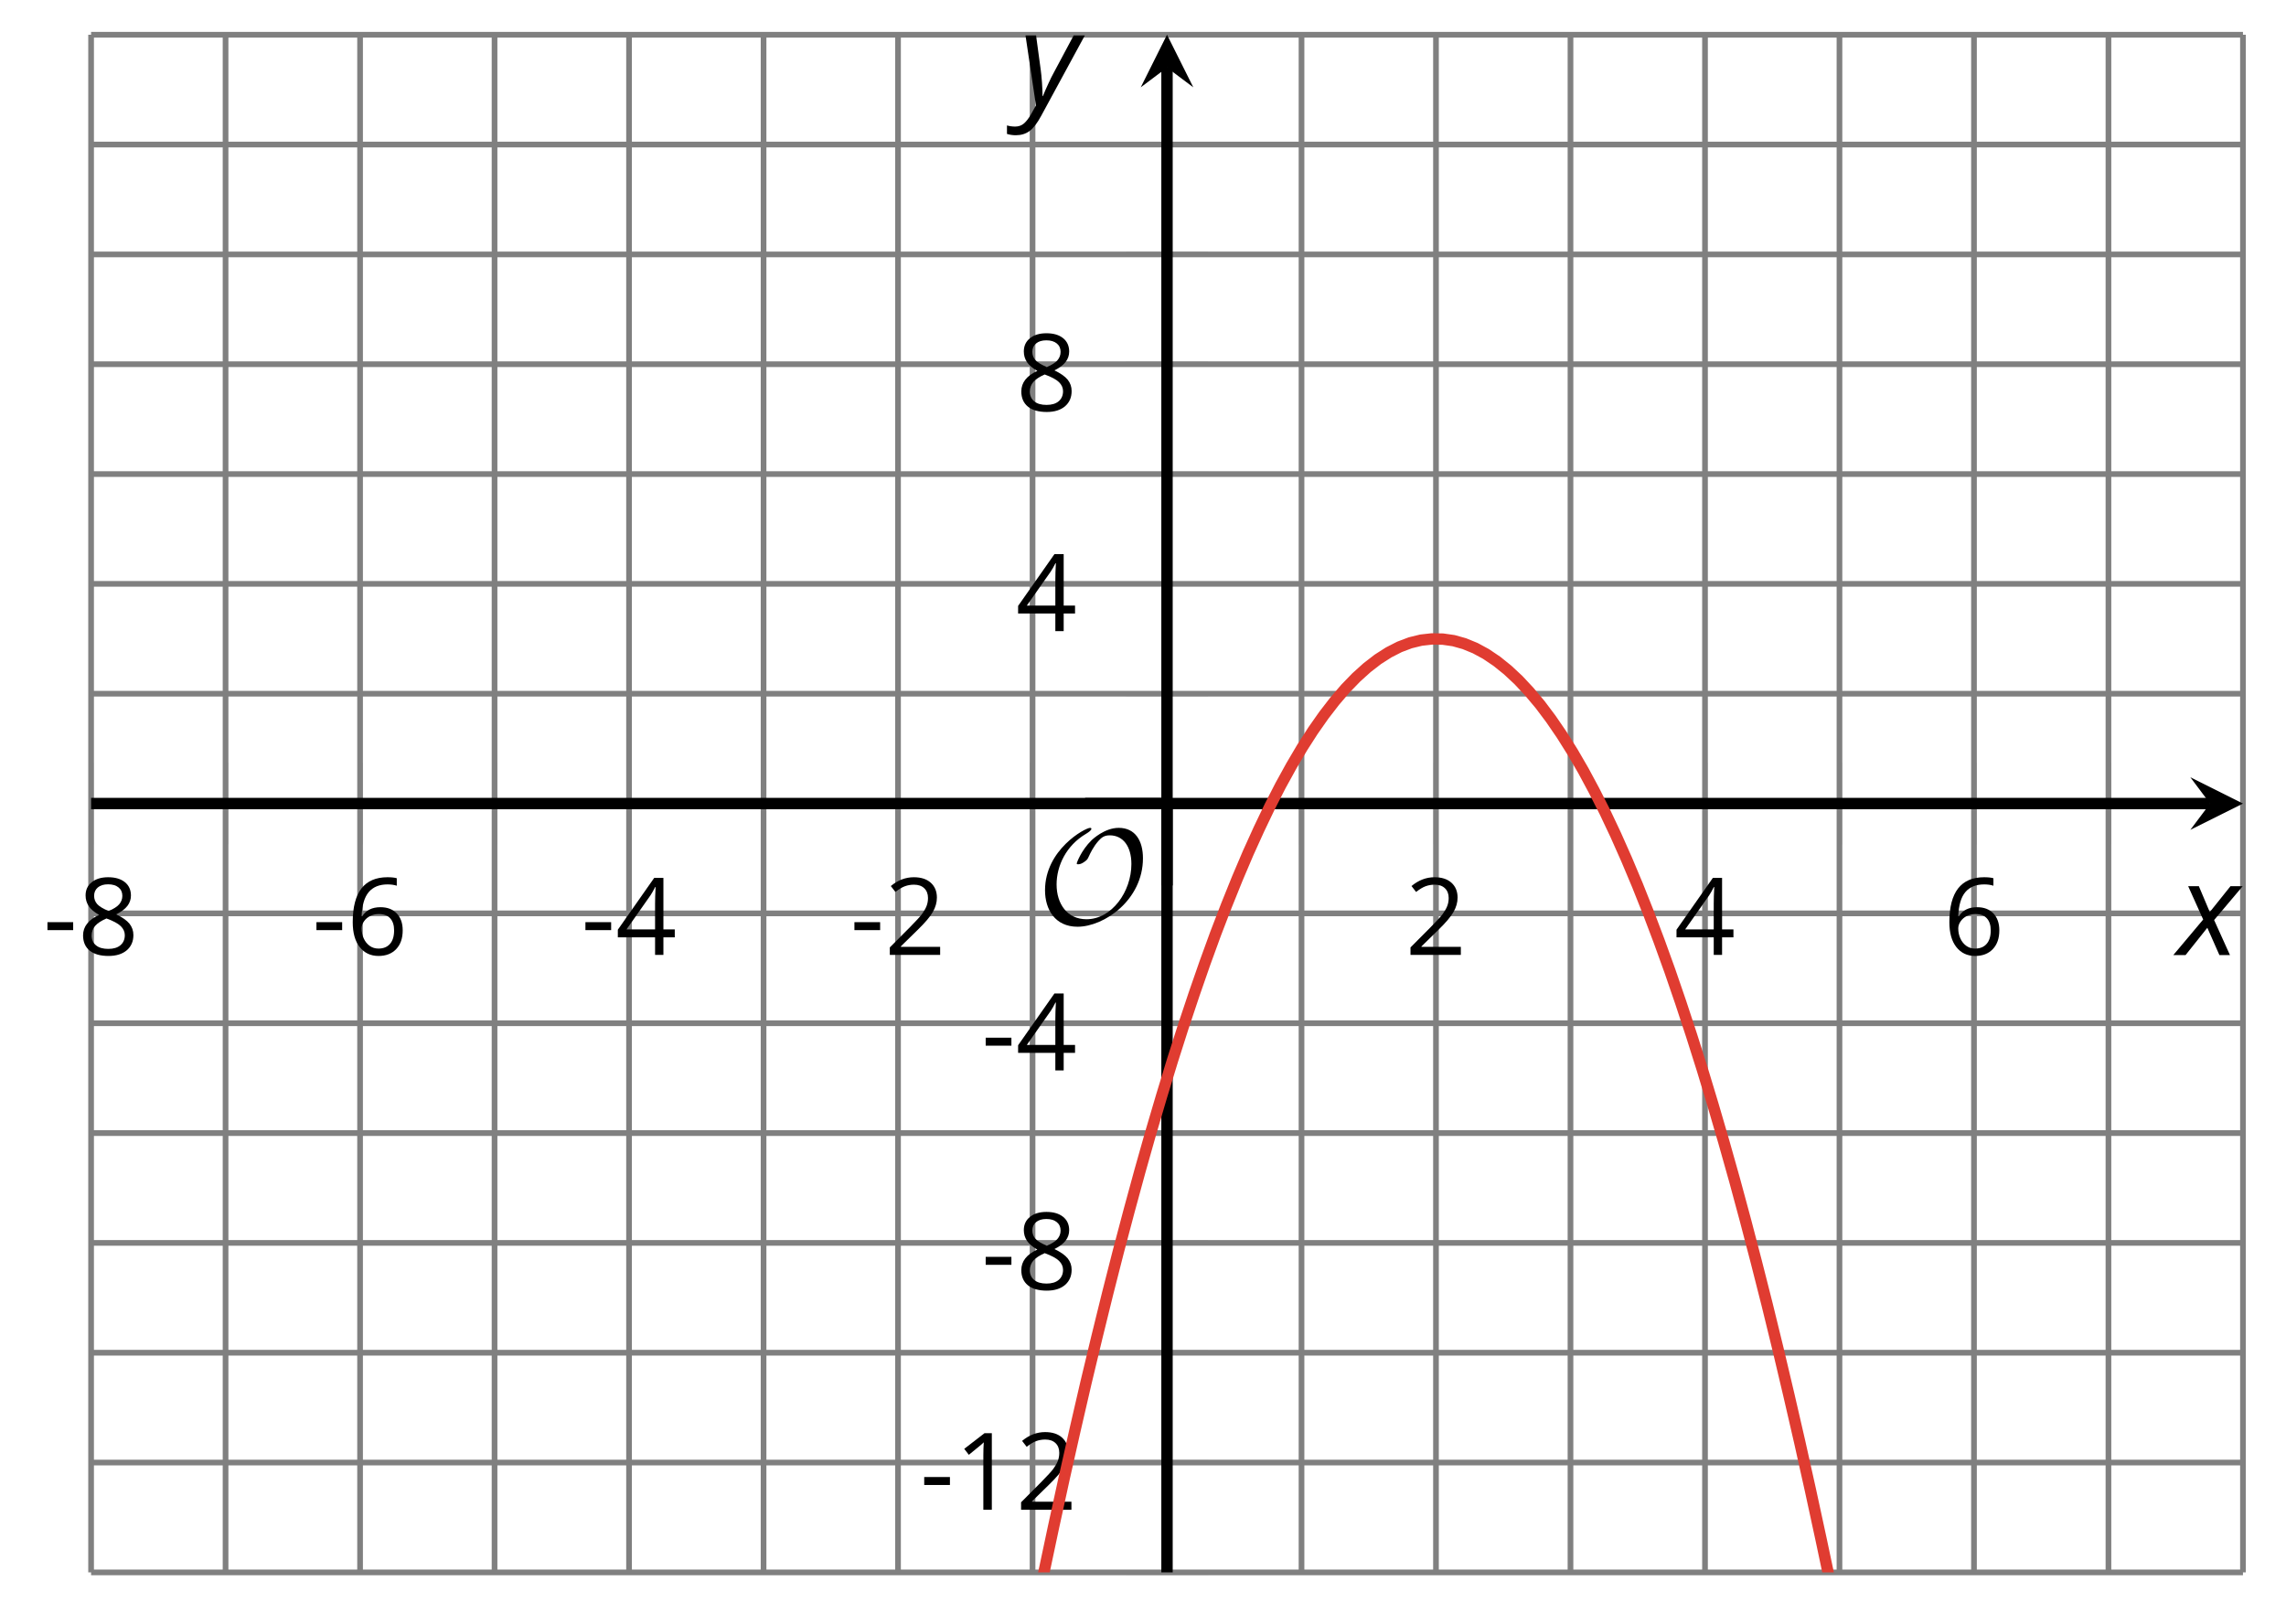
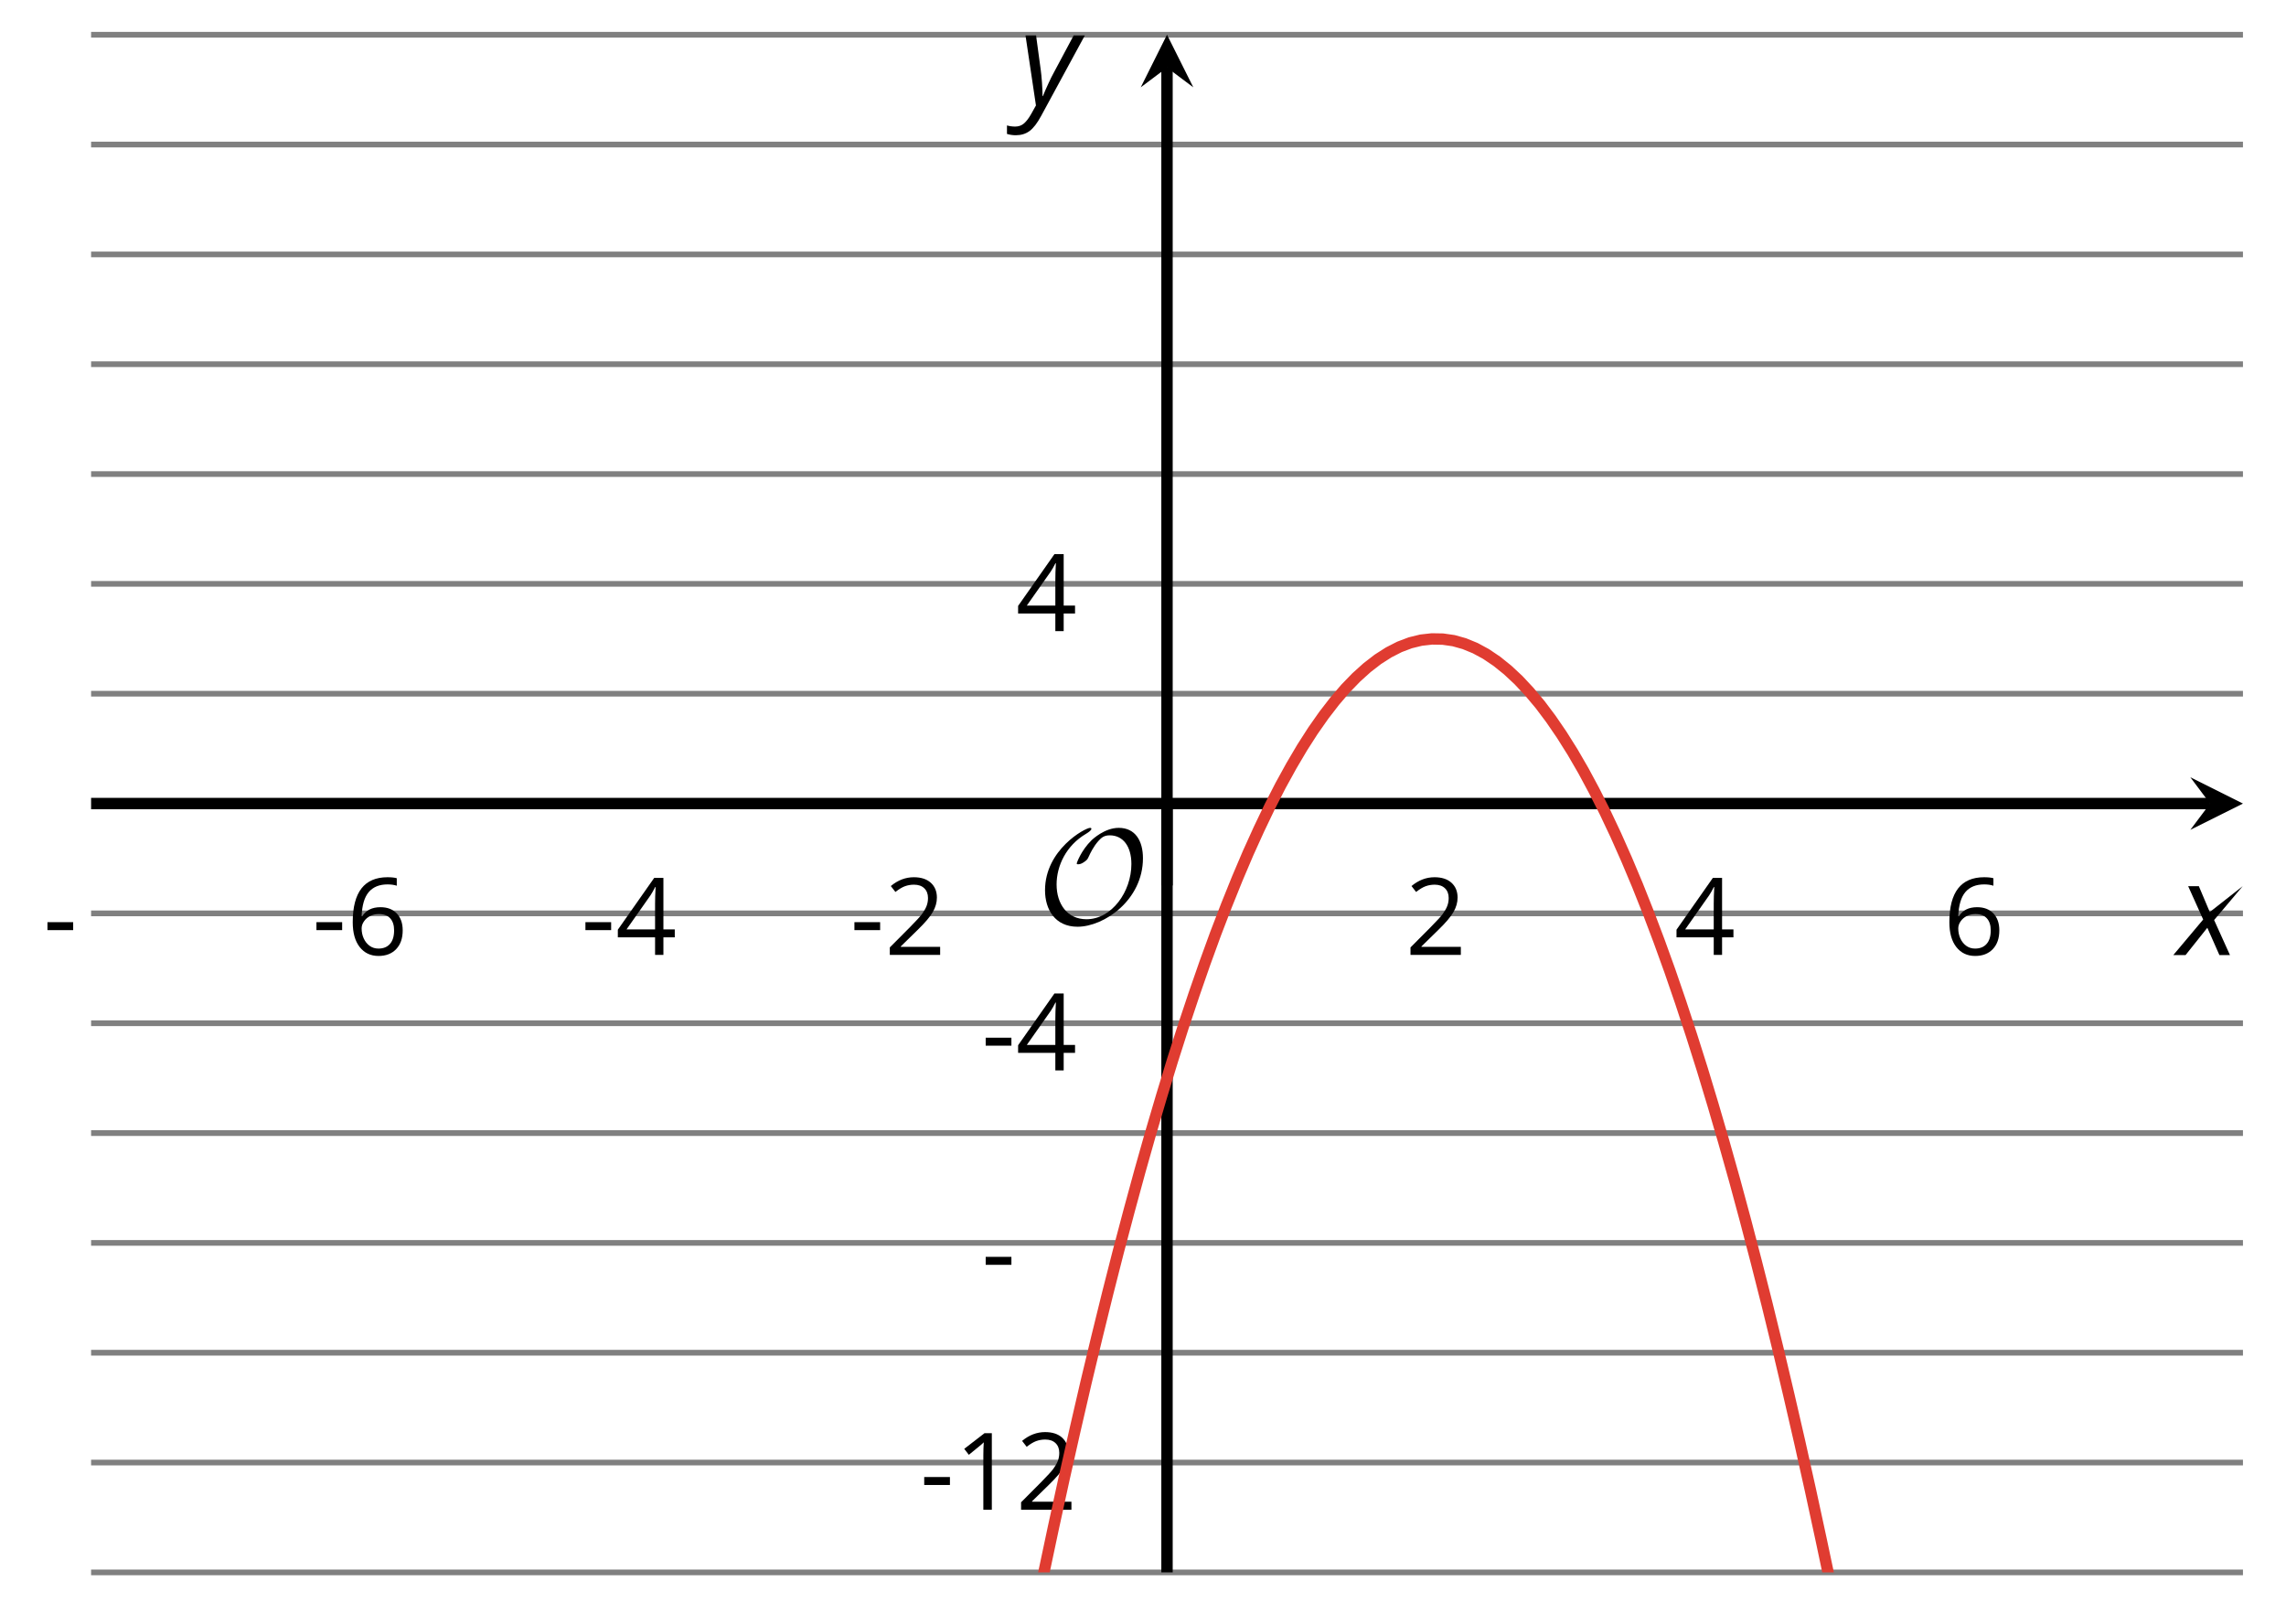
<svg xmlns="http://www.w3.org/2000/svg" xmlns:xlink="http://www.w3.org/1999/xlink" height="142.735pt" version="1.1" viewBox="-72 -72 200.951 142.735" width="200.951pt">
  <defs>
    <clipPath id="clip1">
      <path d="M-63.992 66.219H125.168V-68.945H-63.992Z" />
    </clipPath>
    <path d="M9.289 -5.762C9.289 -7.281 8.62 -8.428 7.161 -8.428C5.918 -8.428 4.866 -7.424 4.782 -7.352C3.826 -6.408 3.467 -5.332 3.467 -5.308C3.467 -5.236 3.527 -5.224 3.587 -5.224C3.814 -5.224 4.005 -5.344 4.184 -5.475C4.399 -5.631 4.411 -5.667 4.543 -5.942C4.651 -6.181 4.926 -6.767 5.368 -7.269C5.655 -7.592 5.894 -7.771 6.372 -7.771C7.532 -7.771 8.273 -6.814 8.273 -5.248C8.273 -2.809 6.539 -0.395 4.328 -0.395C2.63 -0.395 1.698 -1.745 1.698 -3.455C1.698 -5.081 2.534 -6.874 4.28 -7.902C4.399 -7.974 4.758 -8.189 4.758 -8.345C4.758 -8.428 4.663 -8.428 4.639 -8.428C4.22 -8.428 0.681 -6.528 0.681 -2.941C0.681 -1.267 1.554 0.263 3.539 0.263C5.87 0.263 9.289 -2.08 9.289 -5.762Z" id="g5-79" />
    <path d="M0.387 -2.178H2.647V-2.878H0.387V-2.178Z" id="g7-13" />
    <path d="M3.292 0V-6.731H2.647L0.866 -5.355L1.271 -4.83C1.92 -5.359 2.288 -5.658 2.366 -5.727S2.518 -5.866 2.583 -5.93C2.56 -5.576 2.546 -5.198 2.546 -4.797V0H3.292Z" id="g7-17" />
    <path d="M4.885 0V-0.709H1.423V-0.746L2.896 -2.187C3.554 -2.827 4.001 -3.352 4.24 -3.771S4.599 -4.609 4.599 -5.037C4.599 -5.585 4.42 -6.018 4.061 -6.344C3.702 -6.667 3.204 -6.828 2.574 -6.828C1.842 -6.828 1.169 -6.57 0.548 -6.054L0.953 -5.534C1.262 -5.778 1.538 -5.944 1.786 -6.036C2.04 -6.128 2.302 -6.174 2.583 -6.174C2.97 -6.174 3.273 -6.068 3.49 -5.856C3.706 -5.649 3.817 -5.364 3.817 -5.005C3.817 -4.751 3.775 -4.512 3.688 -4.291S3.471 -3.844 3.301 -3.61S2.772 -2.988 2.233 -2.44L0.46 -0.658V0H4.885Z" id="g7-18" />
    <path d="M5.203 -1.547V-2.242H4.204V-6.768H3.393L0.198 -2.215V-1.547H3.471V0H4.204V-1.547H5.203ZM3.471 -2.242H0.962L3.066 -5.235C3.195 -5.428 3.333 -5.672 3.481 -5.967H3.518C3.485 -5.414 3.471 -4.917 3.471 -4.48V-2.242Z" id="g7-20" />
    <path d="M0.539 -2.878C0.539 -1.943 0.741 -1.215 1.151 -0.691C1.561 -0.17 2.113 0.092 2.808 0.092C3.458 0.092 3.978 -0.11 4.355 -0.506C4.742 -0.912 4.931 -1.459 4.931 -2.159C4.931 -2.785 4.756 -3.283 4.411 -3.646C4.061 -4.01 3.582 -4.194 2.979 -4.194C2.247 -4.194 1.713 -3.932 1.377 -3.402H1.321C1.358 -4.365 1.565 -5.074 1.948 -5.525C2.33 -5.971 2.878 -6.197 3.6 -6.197C3.904 -6.197 4.176 -6.16 4.411 -6.082V-6.74C4.213 -6.8 3.936 -6.828 3.591 -6.828C2.583 -6.828 1.823 -6.501 1.308 -5.847C0.797 -5.189 0.539 -4.199 0.539 -2.878ZM2.799 -0.557C2.509 -0.557 2.251 -0.635 2.026 -0.797C1.805 -0.958 1.63 -1.174 1.506 -1.446S1.321 -2.012 1.321 -2.33C1.321 -2.546 1.39 -2.753 1.529 -2.951C1.662 -3.149 1.846 -3.306 2.076 -3.421S2.56 -3.591 2.836 -3.591C3.283 -3.591 3.614 -3.462 3.84 -3.209S4.176 -2.606 4.176 -2.159C4.176 -1.639 4.056 -1.243 3.812 -0.967C3.573 -0.695 3.237 -0.557 2.799 -0.557Z" id="g7-22" />
-     <path d="M2.689 -6.828C2.086 -6.828 1.602 -6.685 1.243 -6.39C0.879 -6.105 0.7 -5.714 0.7 -5.226C0.7 -4.88 0.792 -4.572 0.976 -4.291C1.16 -4.015 1.464 -3.757 1.888 -3.518C0.948 -3.089 0.479 -2.486 0.479 -1.717C0.479 -1.142 0.672 -0.695 1.059 -0.378C1.446 -0.064 1.998 0.092 2.716 0.092C3.393 0.092 3.927 -0.074 4.319 -0.405C4.71 -0.741 4.903 -1.188 4.903 -1.745C4.903 -2.122 4.788 -2.454 4.558 -2.744C4.328 -3.029 3.941 -3.301 3.393 -3.564C3.844 -3.789 4.171 -4.038 4.378 -4.309S4.687 -4.885 4.687 -5.216C4.687 -5.718 4.507 -6.114 4.148 -6.4S3.301 -6.828 2.689 -6.828ZM1.234 -1.699C1.234 -2.03 1.335 -2.316 1.542 -2.551C1.75 -2.79 2.081 -3.006 2.537 -3.204C3.131 -2.988 3.55 -2.762 3.789 -2.532C4.029 -2.297 4.148 -2.035 4.148 -1.736C4.148 -1.363 4.019 -1.068 3.766 -0.852S3.154 -0.529 2.698 -0.529C2.233 -0.529 1.874 -0.631 1.621 -0.838C1.363 -1.045 1.234 -1.331 1.234 -1.699ZM2.68 -6.206C3.071 -6.206 3.375 -6.114 3.6 -5.93C3.821 -5.75 3.932 -5.502 3.932 -5.193C3.932 -4.913 3.84 -4.664 3.656 -4.452C3.476 -4.24 3.163 -4.042 2.726 -3.858C2.238 -4.061 1.901 -4.263 1.722 -4.466S1.45 -4.913 1.45 -5.193C1.45 -5.502 1.561 -5.746 1.777 -5.93S2.297 -6.206 2.68 -6.206Z" id="g7-24" />
-     <path d="M2.58 -2.398L3.641 0H4.569L3.177 -3.077L5.691 -6.055H4.619L2.796 -3.779L1.834 -6.055H0.895L2.215 -3.122L-0.409 0H0.669L2.58 -2.398Z" id="g4-88" />
+     <path d="M2.58 -2.398L3.641 0H4.569L3.177 -3.077L5.691 -6.055L2.796 -3.779L1.834 -6.055H0.895L2.215 -3.122L-0.409 0H0.669L2.58 -2.398Z" id="g4-88" />
    <path d="M0.541 -6.055L1.459 0.099L1.039 0.851C0.834 1.215 0.624 1.492 0.409 1.68C0.199 1.862 -0.061 1.956 -0.365 1.956C-0.613 1.956 -0.856 1.923 -1.088 1.856V2.602C-0.84 2.68 -0.58 2.718 -0.315 2.718C0.155 2.718 0.558 2.597 0.895 2.348S1.569 1.663 1.912 1.028L5.757 -6.055H4.774L2.978 -2.691C2.884 -2.53 2.746 -2.243 2.553 -1.829S2.199 -1.044 2.072 -0.724H2.039C2.039 -1.028 2.022 -1.425 1.989 -1.923C1.95 -2.414 1.917 -2.79 1.878 -3.044L1.47 -6.055H0.541Z" id="g4-89" />
  </defs>
  <g id="page1">
-     <path d="M-63.992 66.219V-68.945M-52.172 66.219V-68.945M-40.348 66.219V-68.945M-28.527 66.219V-68.945M-16.703 66.219V-68.945M-4.879 66.219V-68.945M6.941 66.219V-68.945M18.766 66.219V-68.945M42.41 66.219V-68.945M54.23 66.219V-68.945M66.054 66.219V-68.945M77.879 66.219V-68.945M89.699 66.219V-68.945M101.523 66.219V-68.945M113.343 66.219V-68.945M125.168 66.219V-68.945" fill="none" stroke="#808080" stroke-linejoin="bevel" stroke-miterlimit="10.037" stroke-width="0.5" />
    <path d="M-63.992 66.219H125.168M-63.992 56.562H125.168M-63.992 46.91H125.168M-63.992 37.254H125.168M-63.992 27.602H125.168M-63.992 17.945H125.168M-63.992 8.289H125.168M-63.992 -11.02H125.168M-63.992 -20.676H125.168M-63.992 -30.328H125.168M-63.992 -39.984H125.168M-63.992 -49.637H125.168M-63.992 -59.295H125.168M-63.992 -68.945H125.168" fill="none" stroke="#808080" stroke-linejoin="bevel" stroke-miterlimit="10.037" stroke-width="0.5" />
-     <path d="M-63.992 2.234V-4.965M-52.172 2.234V-4.965M-40.348 2.234V-4.965M-28.527 2.234V-4.965M-16.703 2.234V-4.965M-4.879 2.234V-4.965M6.941 2.234V-4.965M18.766 2.234V-4.965M42.41 2.234V-4.965M54.23 2.234V-4.965M66.054 2.234V-4.965M77.879 2.234V-4.965M89.699 2.234V-4.965M101.523 2.234V-4.965M113.343 2.234V-4.965M125.168 2.234V-4.965" fill="none" stroke="#808080" stroke-linejoin="bevel" stroke-miterlimit="10.037" stroke-width="0.4" />
-     <path d="M26.988 66.219H34.188M26.988 56.562H34.188M26.988 46.91H34.188M26.988 37.254H34.188M26.988 27.602H34.188M26.988 17.945H34.188M26.988 8.289H34.188M26.988 -11.02H34.188M26.988 -20.676H34.188M26.988 -30.328H34.188M26.988 -39.984H34.188M26.988 -49.637H34.188M26.988 -59.295H34.188M26.988 -68.945H34.188" fill="none" stroke="#808080" stroke-linejoin="bevel" stroke-miterlimit="10.037" stroke-width="0.4" />
    <path d="M-63.992 -1.363H122.277" fill="none" stroke="#000000" stroke-linejoin="bevel" stroke-miterlimit="10.037" stroke-width="1" />
    <path d="M125.168 -1.363L120.543 -3.676L122.277 -1.363L120.543 0.945" />
    <path d="M30.586 66.219V-66.055" fill="none" stroke="#000000" stroke-linejoin="bevel" stroke-miterlimit="10.037" stroke-width="1" />
    <path d="M30.586 -68.949L28.277 -64.324L30.586 -66.059L32.898 -64.324" />
    <g transform="matrix(1 0 0 1 -12.228 -933.18)">
      <use x="-55.987" xlink:href="#g7-13" y="945.12" />
      <use x="-52.949" xlink:href="#g7-24" y="945.12" />
    </g>
    <g transform="matrix(1 0 0 1 11.417 -933.18)">
      <use x="-55.987" xlink:href="#g7-13" y="945.12" />
      <use x="-52.949" xlink:href="#g7-22" y="945.12" />
    </g>
    <g transform="matrix(1 0 0 1 35.062 -933.18)">
      <use x="-55.987" xlink:href="#g7-13" y="945.12" />
      <use x="-52.949" xlink:href="#g7-20" y="945.12" />
    </g>
    <g transform="matrix(1 0 0 1 58.708 -933.18)">
      <use x="-55.987" xlink:href="#g7-13" y="945.12" />
      <use x="-52.949" xlink:href="#g7-18" y="945.12" />
    </g>
    <g transform="matrix(1 0 0 1 107.517 -933.18)">
      <use x="-55.987" xlink:href="#g7-18" y="945.12" />
    </g>
    <g transform="matrix(1 0 0 1 131.162 -933.18)">
      <use x="-55.987" xlink:href="#g7-20" y="945.12" />
    </g>
    <g transform="matrix(1 0 0 1 154.807 -933.18)">
      <use x="-55.987" xlink:href="#g7-22" y="945.12" />
    </g>
    <g transform="matrix(1 0 0 1 64.844 -884.406)">
      <use x="-55.987" xlink:href="#g7-13" y="945.12" />
      <use x="-52.949" xlink:href="#g7-17" y="945.12" />
      <use x="-47.545" xlink:href="#g7-18" y="945.12" />
    </g>
    <g transform="matrix(1 0 0 1 70.248 -903.76)">
      <use x="-55.987" xlink:href="#g7-13" y="945.12" />
      <use x="-52.949" xlink:href="#g7-24" y="945.12" />
    </g>
    <g transform="matrix(1 0 0 1 70.248 -923.024)">
      <use x="-55.987" xlink:href="#g7-13" y="945.12" />
      <use x="-52.949" xlink:href="#g7-20" y="945.12" />
    </g>
    <g transform="matrix(1 0 0 1 73.286 -961.643)">
      <use x="-55.987" xlink:href="#g7-20" y="945.12" />
    </g>
    <g transform="matrix(1 0 0 1 73.286 -980.998)">
      <use x="-55.987" xlink:href="#g7-24" y="945.12" />
    </g>
    <path clip-path="url(#clip1)" d="M-63.992 949.625L-63.043 934.164L-62.094 918.824L-61.141 903.613L-60.191 888.523L-59.242 873.559L-58.289 858.723L-57.34 844.008L-56.391 829.418L-55.438 814.953L-54.488 800.613L-53.539 786.398L-52.586 772.312L-51.637 758.344L-50.688 744.508L-49.734 730.789L-48.785 717.199L-47.836 703.734L-46.883 690.395L-45.934 677.18L-44.984 664.086L-44.031 651.121L-43.082 638.277L-42.129 625.562L-41.18 612.973L-40.23 600.504L-39.277 588.164L-38.328 575.945L-37.379 563.852L-36.426 551.883L-35.477 540.043L-34.527 528.324L-33.574 516.73L-32.625 505.262L-31.676 493.918L-30.723 482.699L-29.773 471.605L-28.824 460.637L-27.871 449.793L-26.922 439.074L-25.973 428.48L-25.02 418.008L-24.07 407.664L-23.121 397.445L-22.168 387.348L-21.219 377.379L-20.27 367.535L-19.316 357.812L-18.367 348.215L-17.418 338.746L-16.465 329.398L-15.516 320.176L-14.566 311.082L-13.613 302.109L-12.664 293.262L-11.715 284.539L-10.762 275.941L-9.812 267.469L-8.859 259.121L-7.91 250.898L-6.961 242.801L-6.008 234.828L-5.059 226.98L-4.109 219.258L-3.156 211.656L-2.207 204.184L-1.258 196.836L-0.305 189.609L0.645 182.512L1.594 175.535L2.547 168.687L3.496 161.961L4.445 155.359L5.399 148.887L6.348 142.535L7.297 136.309L8.25 130.207L9.199 124.234L10.149 118.383L11.102 112.656L12.051 107.055L13 101.578L13.953 96.227L14.902 90.996L15.852 85.895L16.805 80.918L17.754 76.066L18.703 71.336L19.656 66.734L20.605 62.258L21.555 57.902L22.508 53.676L23.457 49.57L24.41 45.594L25.359 41.738L26.309 38.008L27.262 34.406L28.211 30.926L29.16 27.57L30.113 24.34L31.062 21.234L32.012 18.254L32.965 15.398L33.914 12.668L34.863 10.062L35.816 7.582L36.765 5.227L37.714 2.996L38.668 0.891L39.617 -1.094L40.566 -2.949L41.519 -4.68L42.468 -6.289L43.418 -7.77L44.371 -9.129L45.32 -10.359L46.269 -11.469L47.222 -12.453L48.171 -13.309L49.121 -14.043L50.074 -14.652L51.023 -15.137L51.972 -15.496L52.925 -15.73L53.875 -15.836L54.824 -15.82L55.777 -15.684L56.726 -15.418L57.679 -15.027L58.629 -14.512L59.578 -13.871L60.531 -13.105L61.48 -12.219L62.429 -11.203L63.382 -10.066L64.332 -8.801L65.281 -7.414L66.234 -5.898L67.183 -4.262L68.132 -2.496L69.086 -0.609L70.035 1.402L70.984 3.539L71.937 5.805L72.886 8.191L73.836 10.703L74.789 13.34L75.738 16.102L76.687 18.988L77.64 22L78.589 25.137L79.539 28.398L80.492 31.781L81.441 35.293L82.39 38.93L83.343 42.687L84.293 46.574L85.242 50.586L86.195 54.719L87.144 58.977L88.093 63.363L89.046 67.871L89.996 72.508L90.949 77.266L91.898 82.148L92.847 87.156L93.8 92.293L94.75 97.551L95.699 102.934L96.652 108.441L97.601 114.074L98.55 119.832L99.504 125.711L100.453 131.719L101.402 137.852L102.355 144.109L103.304 150.492L104.254 156.996L105.207 163.629L106.156 170.383L107.105 177.266L108.058 184.273L109.007 191.402L109.957 198.656L110.91 206.039L111.859 213.543L112.808 221.172L113.761 228.926L114.711 236.809L115.66 244.812L116.613 252.941L117.562 261.195L118.511 269.574L119.464 278.078L120.414 286.707L121.363 295.457L122.316 304.336L123.265 313.34L124.218 322.469L125.168 331.719" fill="none" stroke="#e03c31" stroke-linejoin="bevel" stroke-miterlimit="10.037" stroke-width="1" />
    <g transform="matrix(1 0 0 1 75.169 -935.92)">
      <use x="-55.987" xlink:href="#g5-79" y="945.12" />
    </g>
    <path d="M30.586 5.836V-1.363" fill="none" stroke="#000000" stroke-linejoin="bevel" stroke-miterlimit="10.037" stroke-width="1" />
-     <path d="M23.387 -1.363H30.586" fill="none" stroke="#000000" stroke-linejoin="bevel" stroke-miterlimit="10.037" stroke-width="1" />
    <g transform="matrix(1 0 0 1 175.442 -933.168)">
      <use x="-55.987" xlink:href="#g4-88" y="945.12" />
    </g>
    <g transform="matrix(1 0 0 1 73.593 -1007.95)">
      <use x="-55.987" xlink:href="#g4-89" y="945.12" />
    </g>
  </g>
</svg>